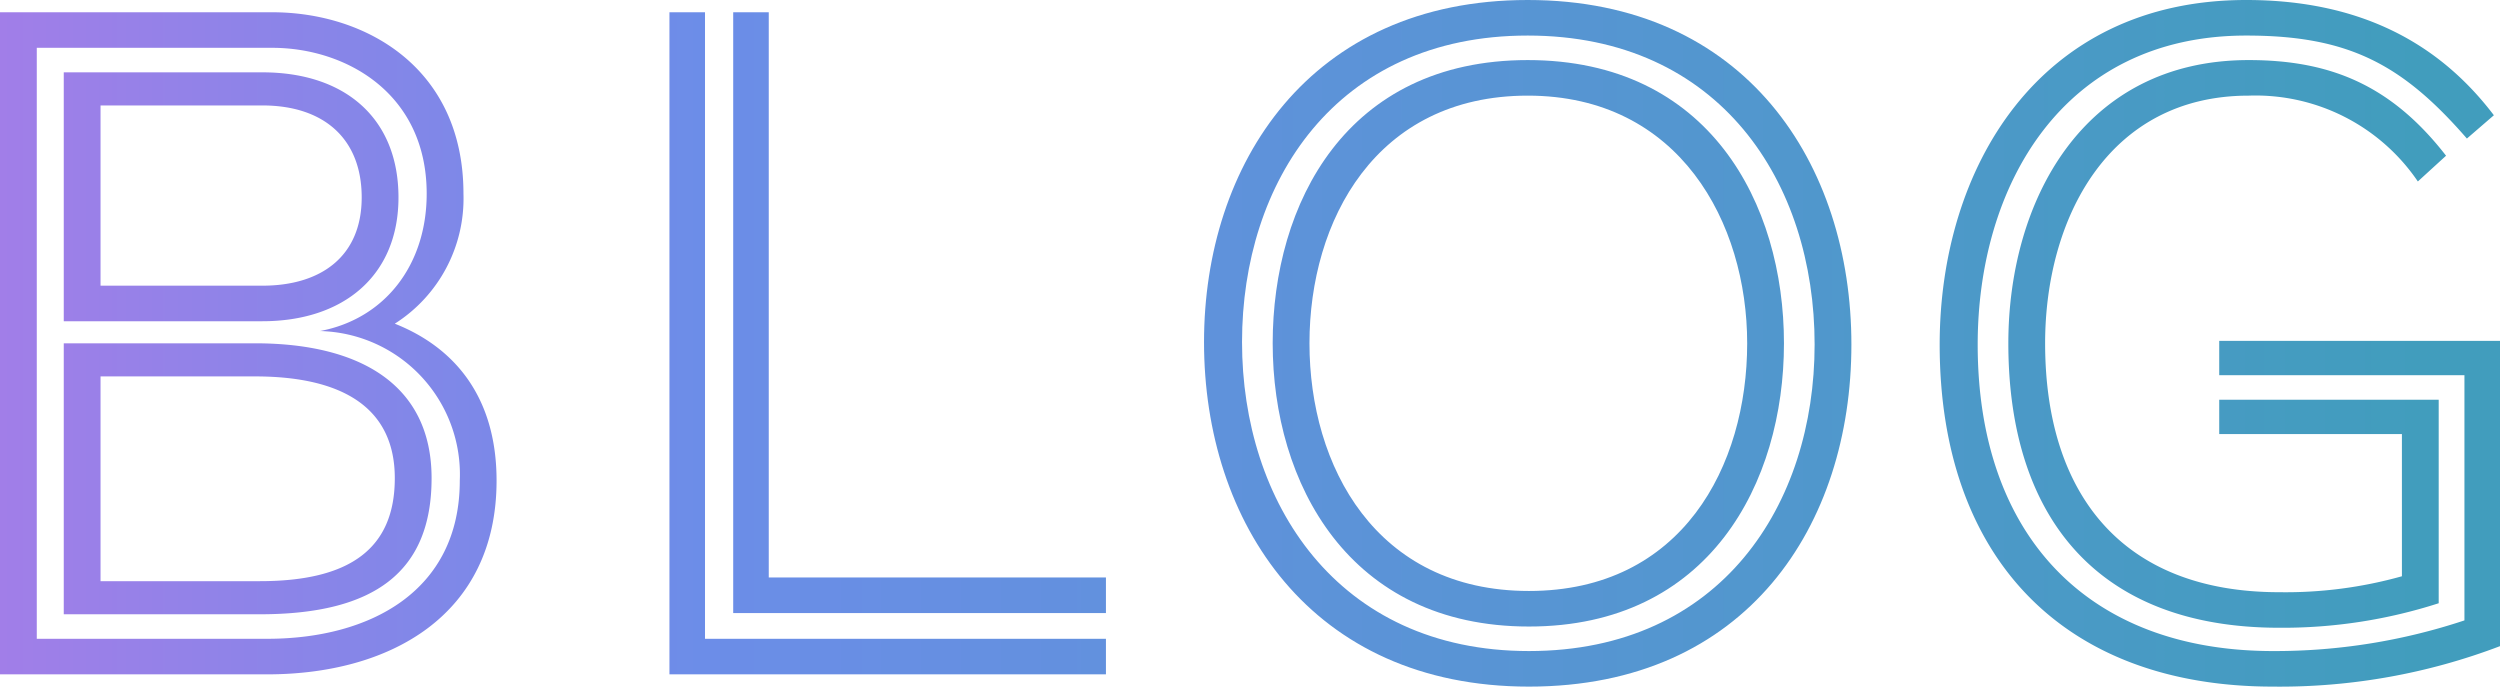
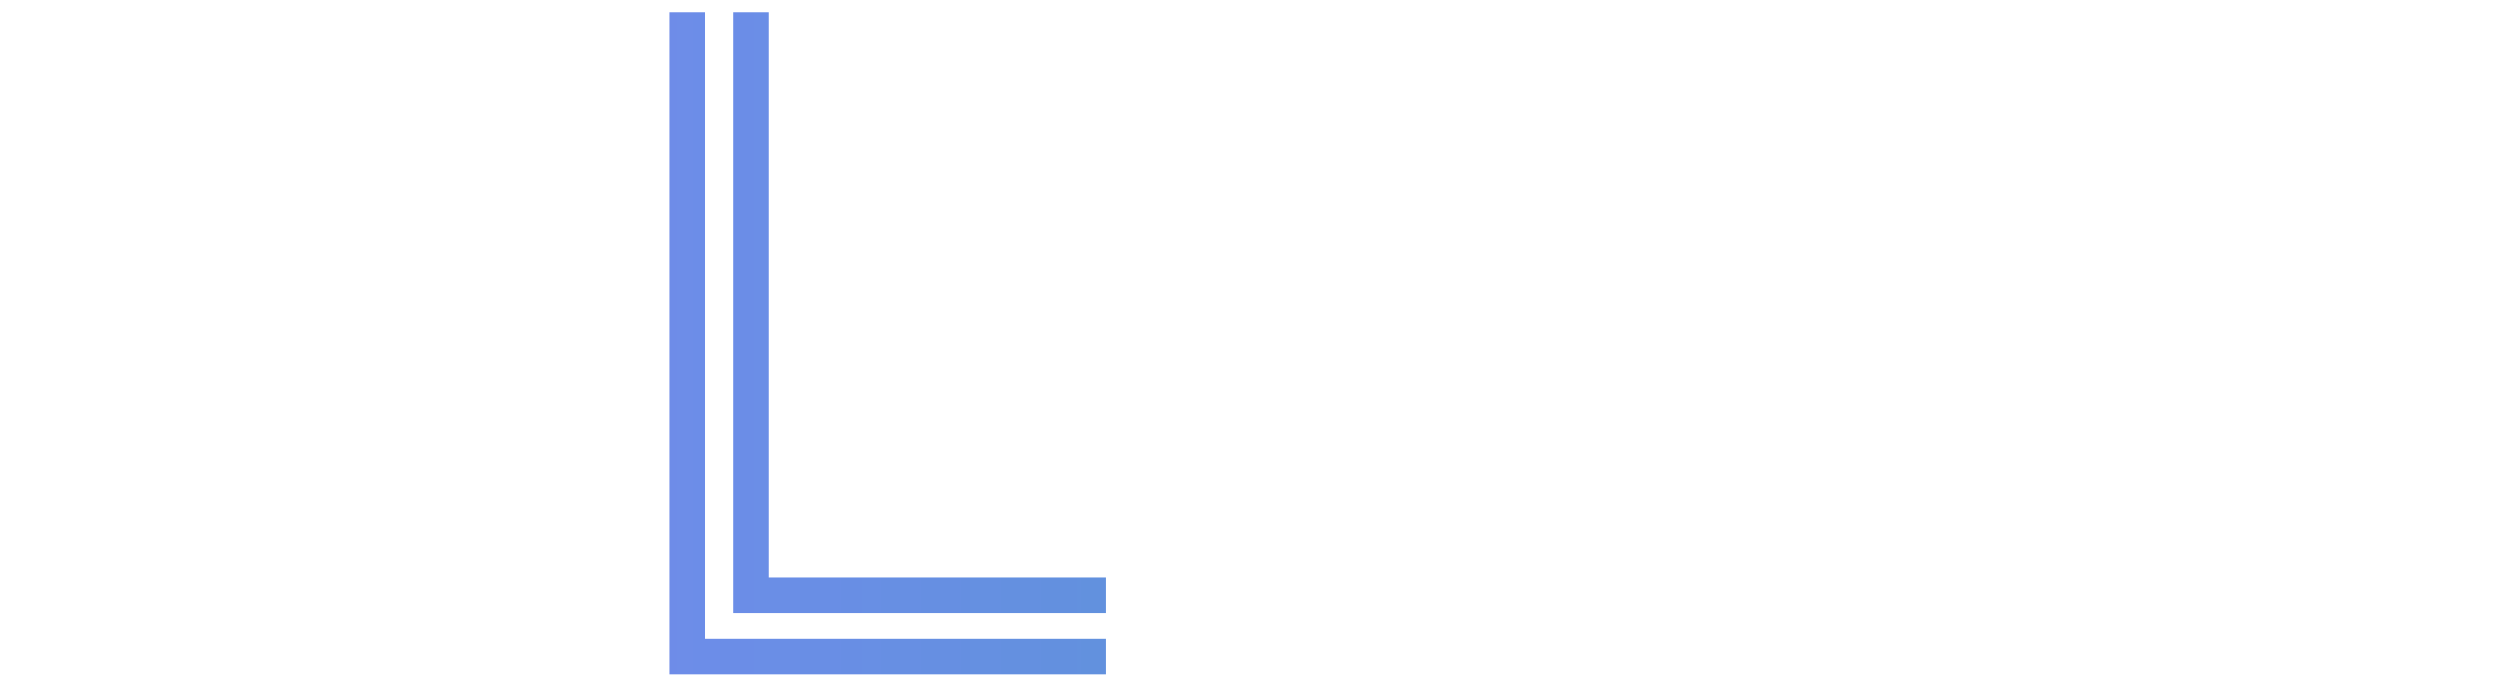
<svg xmlns="http://www.w3.org/2000/svg" width="203.9" height="56" viewBox="0 0 203.9 56">
  <defs>
    <linearGradient id="名称未設定グラデーション_139" data-name="名称未設定グラデーション 139" y1="28" x2="203.92" y2="28" gradientUnits="userSpaceOnUse">
      <stop offset="0" stop-color="#a17ee8" />
      <stop offset="0.28" stop-color="#6c8de8" />
      <stop offset="0.97" stop-color="#419dbd" />
    </linearGradient>
  </defs>
  <g id="レイヤー_2" data-name="レイヤー 2">
    <g id="原宿バナーなし">
      <g>
-         <path d="M0,55V1H22.2c7.6,0,15.6,4.5,15.6,14.8a12.1,12.1,0,0,1-5.6,10.6c4.8,1.9,8.3,5.9,8.3,12.8,0,11-8.7,15.8-18.7,15.8Zm21.8-2.9c8.4,0,15.7-3.9,15.7-12.9A11.7,11.7,0,0,0,26.1,27c5.3-1,8.7-5.4,8.7-11.2,0-8.2-6.6-11.9-12.6-11.9H3V52.1ZM5.2,26.2V5.9H21.4c6.8,0,11.1,3.8,11.1,10.2S28,26.2,21.4,26.2Zm0,23.9V28H20.8c8.6,0,14.4,3.4,14.4,11s-4.6,11.1-14,11.1ZM21.4,23.3c4.8,0,8.1-2.4,8.1-7.2s-3.1-7.5-8.1-7.5H8.2V23.3Zm-.2,24.1c7.4,0,11-2.7,11-8.4S28,30.7,20.8,30.7H8.2V47.4Z" fill="url(#名称未設定グラデーション_139)" />
        <path d="M54.6,55V1h2.9V52.1H90.2V55Zm5.2-5V1h2.9V47.1H90.2V50Z" fill="url(#名称未設定グラデーション_139)" />
-         <path d="M98.2,27.9C98.2,13.4,106.8,0,124.6,0S151,13.4,151,28.1,142.5,56,124.7,56,98.2,42.6,98.2,27.9Zm49.8.2c0-13.2-7.7-25.2-23.4-25.2s-23.3,12-23.3,25,7.7,25.2,23.4,25.2S148,41.1,148,28.1ZM103.8,28c0-11.4,6-23.1,20.8-23.1S145.5,16.6,145.5,28s-6.1,23.1-20.8,23.1S103.8,39.4,103.8,28Zm38.7,0c0-9.8-5.5-20.2-17.9-20.2S106.8,18,106.8,28s5.4,20.2,17.9,20.2S142.5,38,142.5,28Z" fill="url(#名称未設定グラデーション_139)" />
-         <path d="M201,30.6H181V27.8h22.9V52.7A50.5,50.5,0,0,1,185.4,56c-17.2,0-27.2-10.6-27.2-27.9,0-14.3,8-28.1,25-28.1,9.4,0,15.8,3.6,20.2,9.4l-2.2,1.9c-5.3-6.1-9.7-8.4-18-8.4-15,0-21.9,12.3-21.9,25.2,0,15.5,8.9,25,24.1,25A49,49,0,0,0,201,50.6Zm-5.1,4.8H181V32.6h17.9V49.2a41.5,41.5,0,0,1-13,2c-15,0-22.1-9.2-22.1-23.2,0-11.5,6-23.1,19.6-23.1,6.6,0,11.6,2,16.1,7.8l-2.3,2.1a16,16,0,0,0-13.8-7c-11.5,0-16.6,10.1-16.6,20.2,0,12.2,6.2,20.3,19.1,20.3a35.1,35.1,0,0,0,10-1.3Z" fill="url(#名称未設定グラデーション_139)" />
      </g>
    </g>
  </g>
</svg>